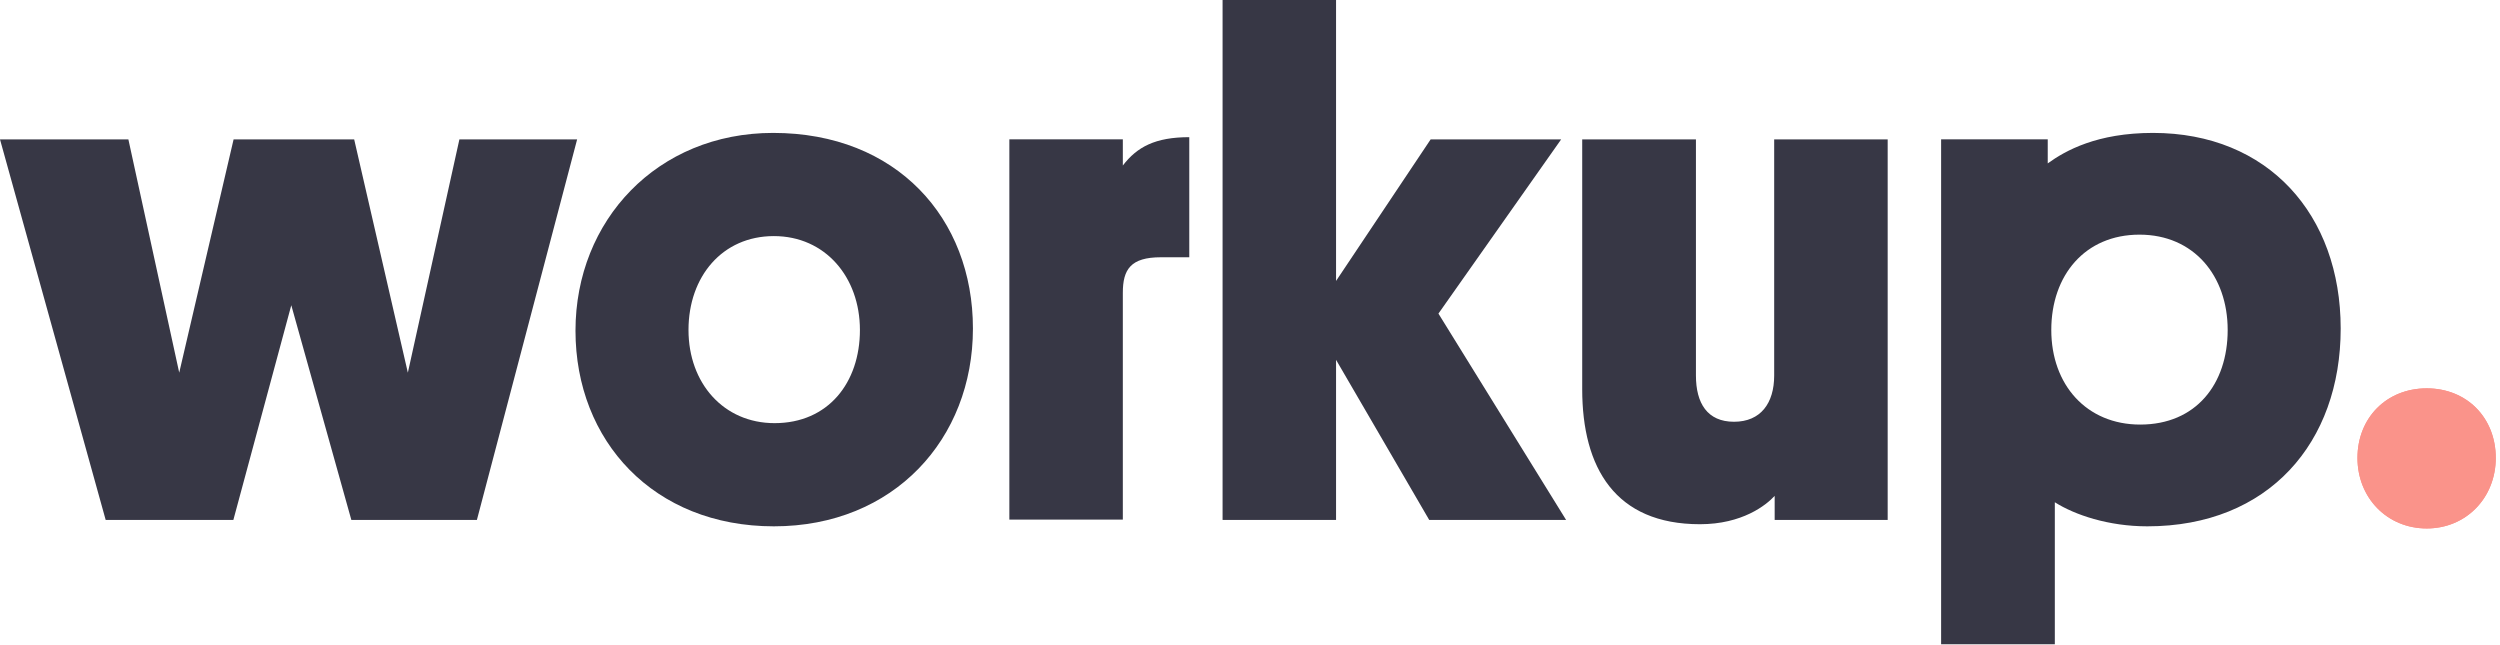
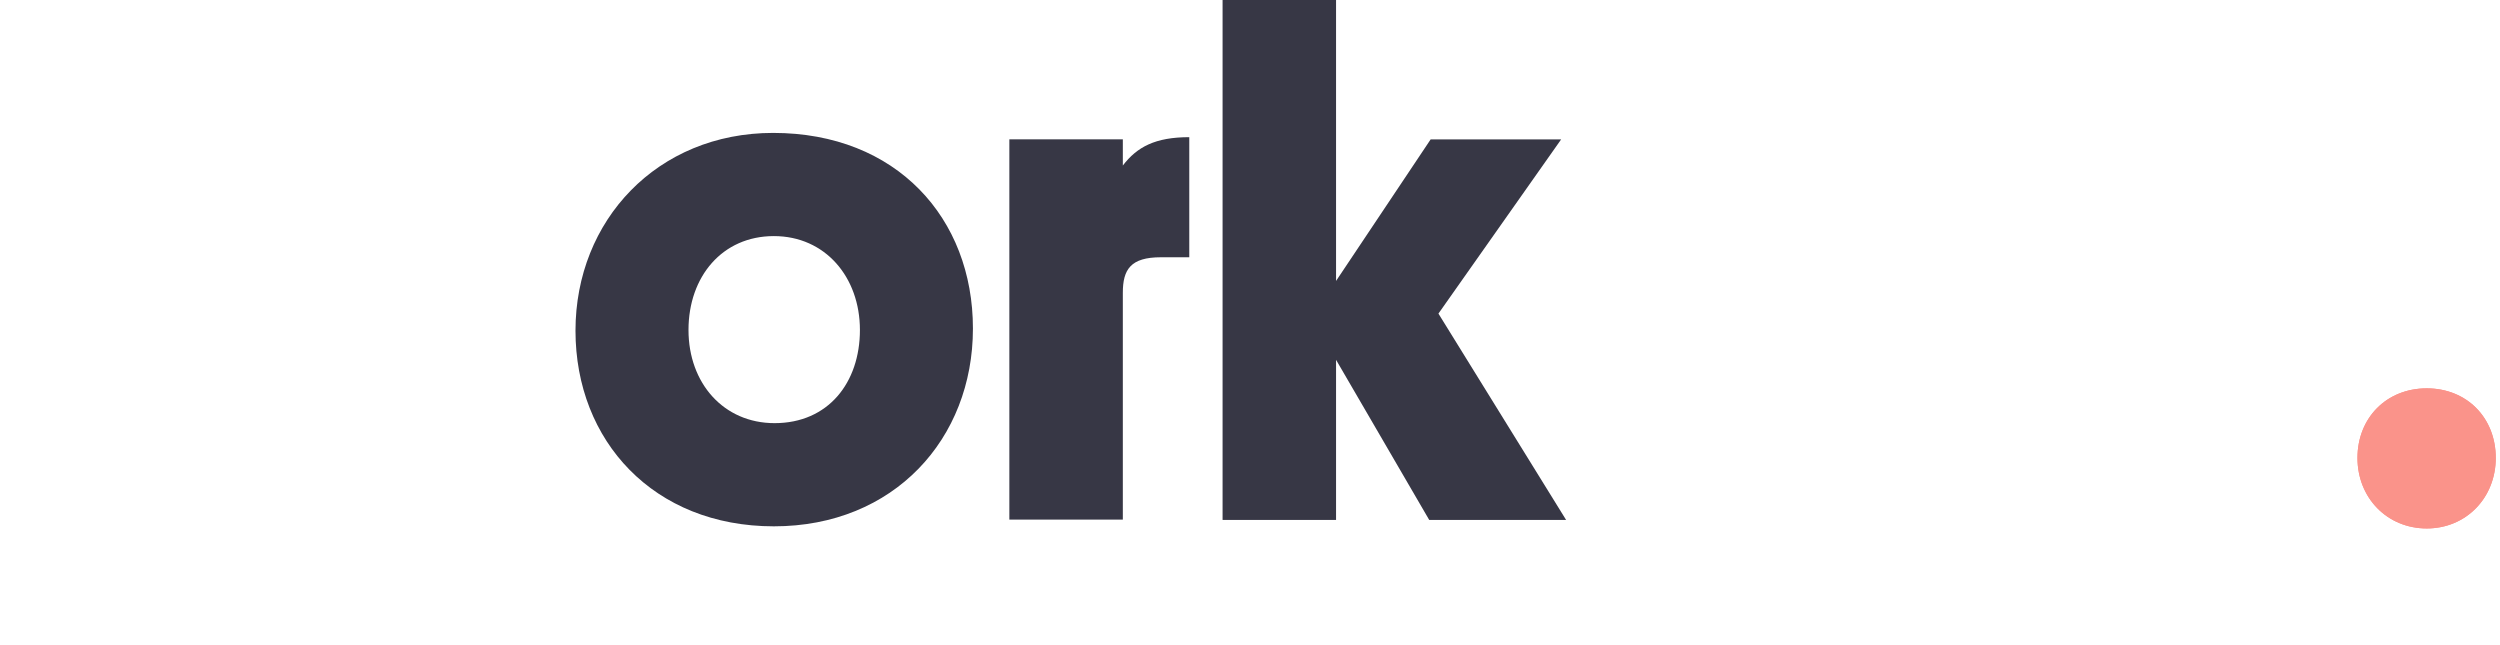
<svg xmlns="http://www.w3.org/2000/svg" width="128" height="33" viewBox="0 0 128 33" fill="none">
-   <path d="M20.882 19.081L23.521 7.137L29.549 7.137L24.417 26.621H17.989L14.914 15.628L11.948 26.621L5.411 26.621L0 7.137L6.573 7.137L9.176 19.081L11.96 7.137L18.134 7.137L20.882 19.081Z" fill="#373745" />
  <path d="M39.585 6.805C45.904 6.805 49.814 11.172 49.814 16.821C49.814 22.47 45.771 26.948 39.621 26.948C33.472 26.948 29.465 22.58 29.465 16.931C29.465 11.282 33.653 6.805 39.585 6.805ZM39.658 21.665C42.406 21.665 44.028 19.591 44.028 16.894C44.028 14.198 42.26 12.088 39.621 12.088C36.982 12.088 35.251 14.162 35.251 16.894C35.251 19.627 37.055 21.665 39.658 21.665Z" fill="#373745" />
  <path d="M60.879 13.172L59.438 13.172C57.889 13.172 57.489 13.795 57.489 14.99V26.605H51.679V7.133L57.489 7.133V8.475C58.216 7.524 59.148 7.023 60.891 7.023V13.172H60.879Z" fill="#373745" />
  <path d="M73.648 16.056L80.185 26.621L73.176 26.621L68.406 18.423V26.621H62.596L62.596 0L68.406 0V14.384L73.249 7.137L79.931 7.137L73.648 16.056Z" fill="#373745" />
-   <path d="M86.832 19.227C86.832 20.643 87.413 21.594 88.781 21.594C90.148 21.594 90.838 20.643 90.838 19.227V7.137L96.649 7.137V26.621L90.863 26.621V25.389C90.427 25.864 89.204 26.84 87.037 26.84C82.704 26.84 81.009 23.961 81.009 19.923V7.137L86.832 7.137V19.227Z" fill="#373745" />
-   <path d="M105.207 32.987H99.385V7.134L104.844 7.134V8.366C105.752 7.708 107.374 6.805 110.231 6.805C116.127 6.805 119.843 10.989 119.843 16.821C119.843 22.653 116.163 26.948 109.941 26.948C107.955 26.948 106.224 26.362 105.207 25.715V32.999V32.987ZM109.578 21.738C112.434 21.738 114.057 19.664 114.057 16.894C114.057 14.125 112.325 12.014 109.541 12.014C106.757 12.014 105.026 14.088 105.026 16.894C105.026 19.701 106.83 21.738 109.578 21.738Z" fill="#373745" />
  <path d="M120.702 23.445C120.702 21.408 122.179 19.883 124.249 19.883C126.319 19.883 127.784 21.408 127.784 23.445C127.784 25.483 126.271 27.057 124.249 27.057C122.227 27.057 120.702 25.495 120.702 23.445Z" fill="#FA938A" />
  <path d="M120.702 23.445C120.702 21.408 122.179 19.883 124.249 19.883C126.319 19.883 127.784 21.408 127.784 23.445C127.784 25.483 126.271 27.057 124.249 27.057C122.227 27.057 120.702 25.495 120.702 23.445Z" fill="#FA938A" />
</svg>